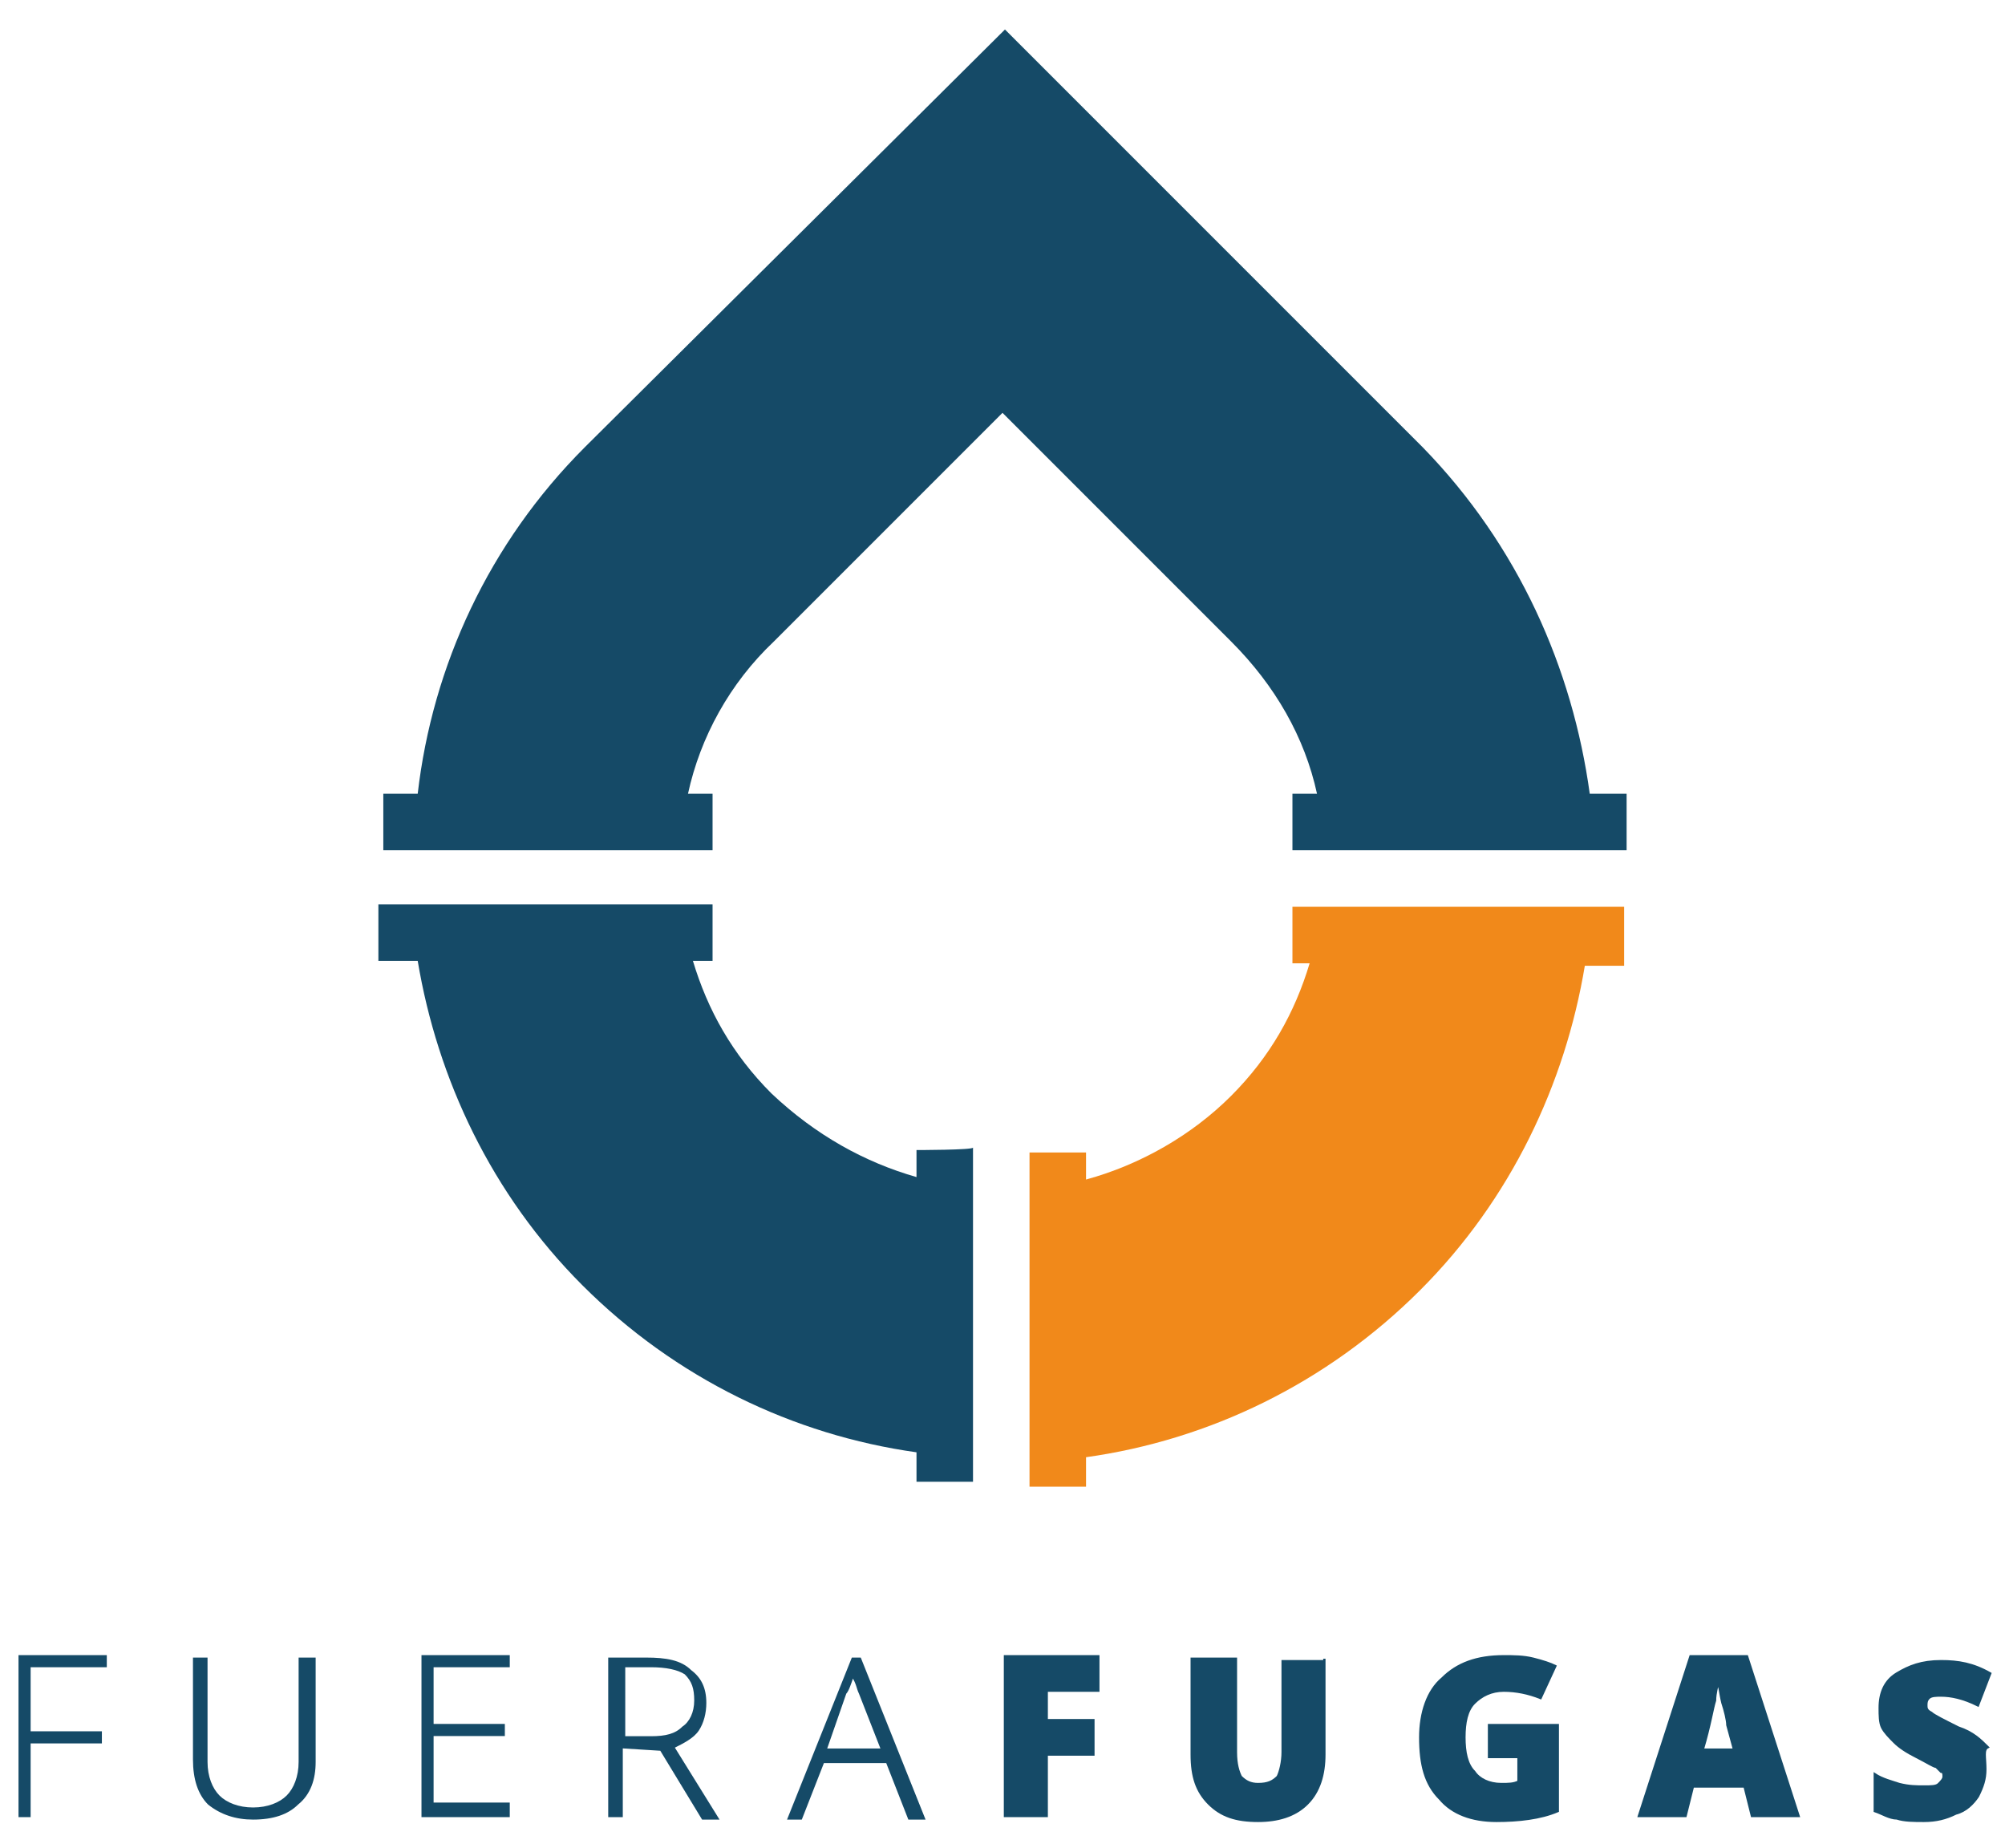
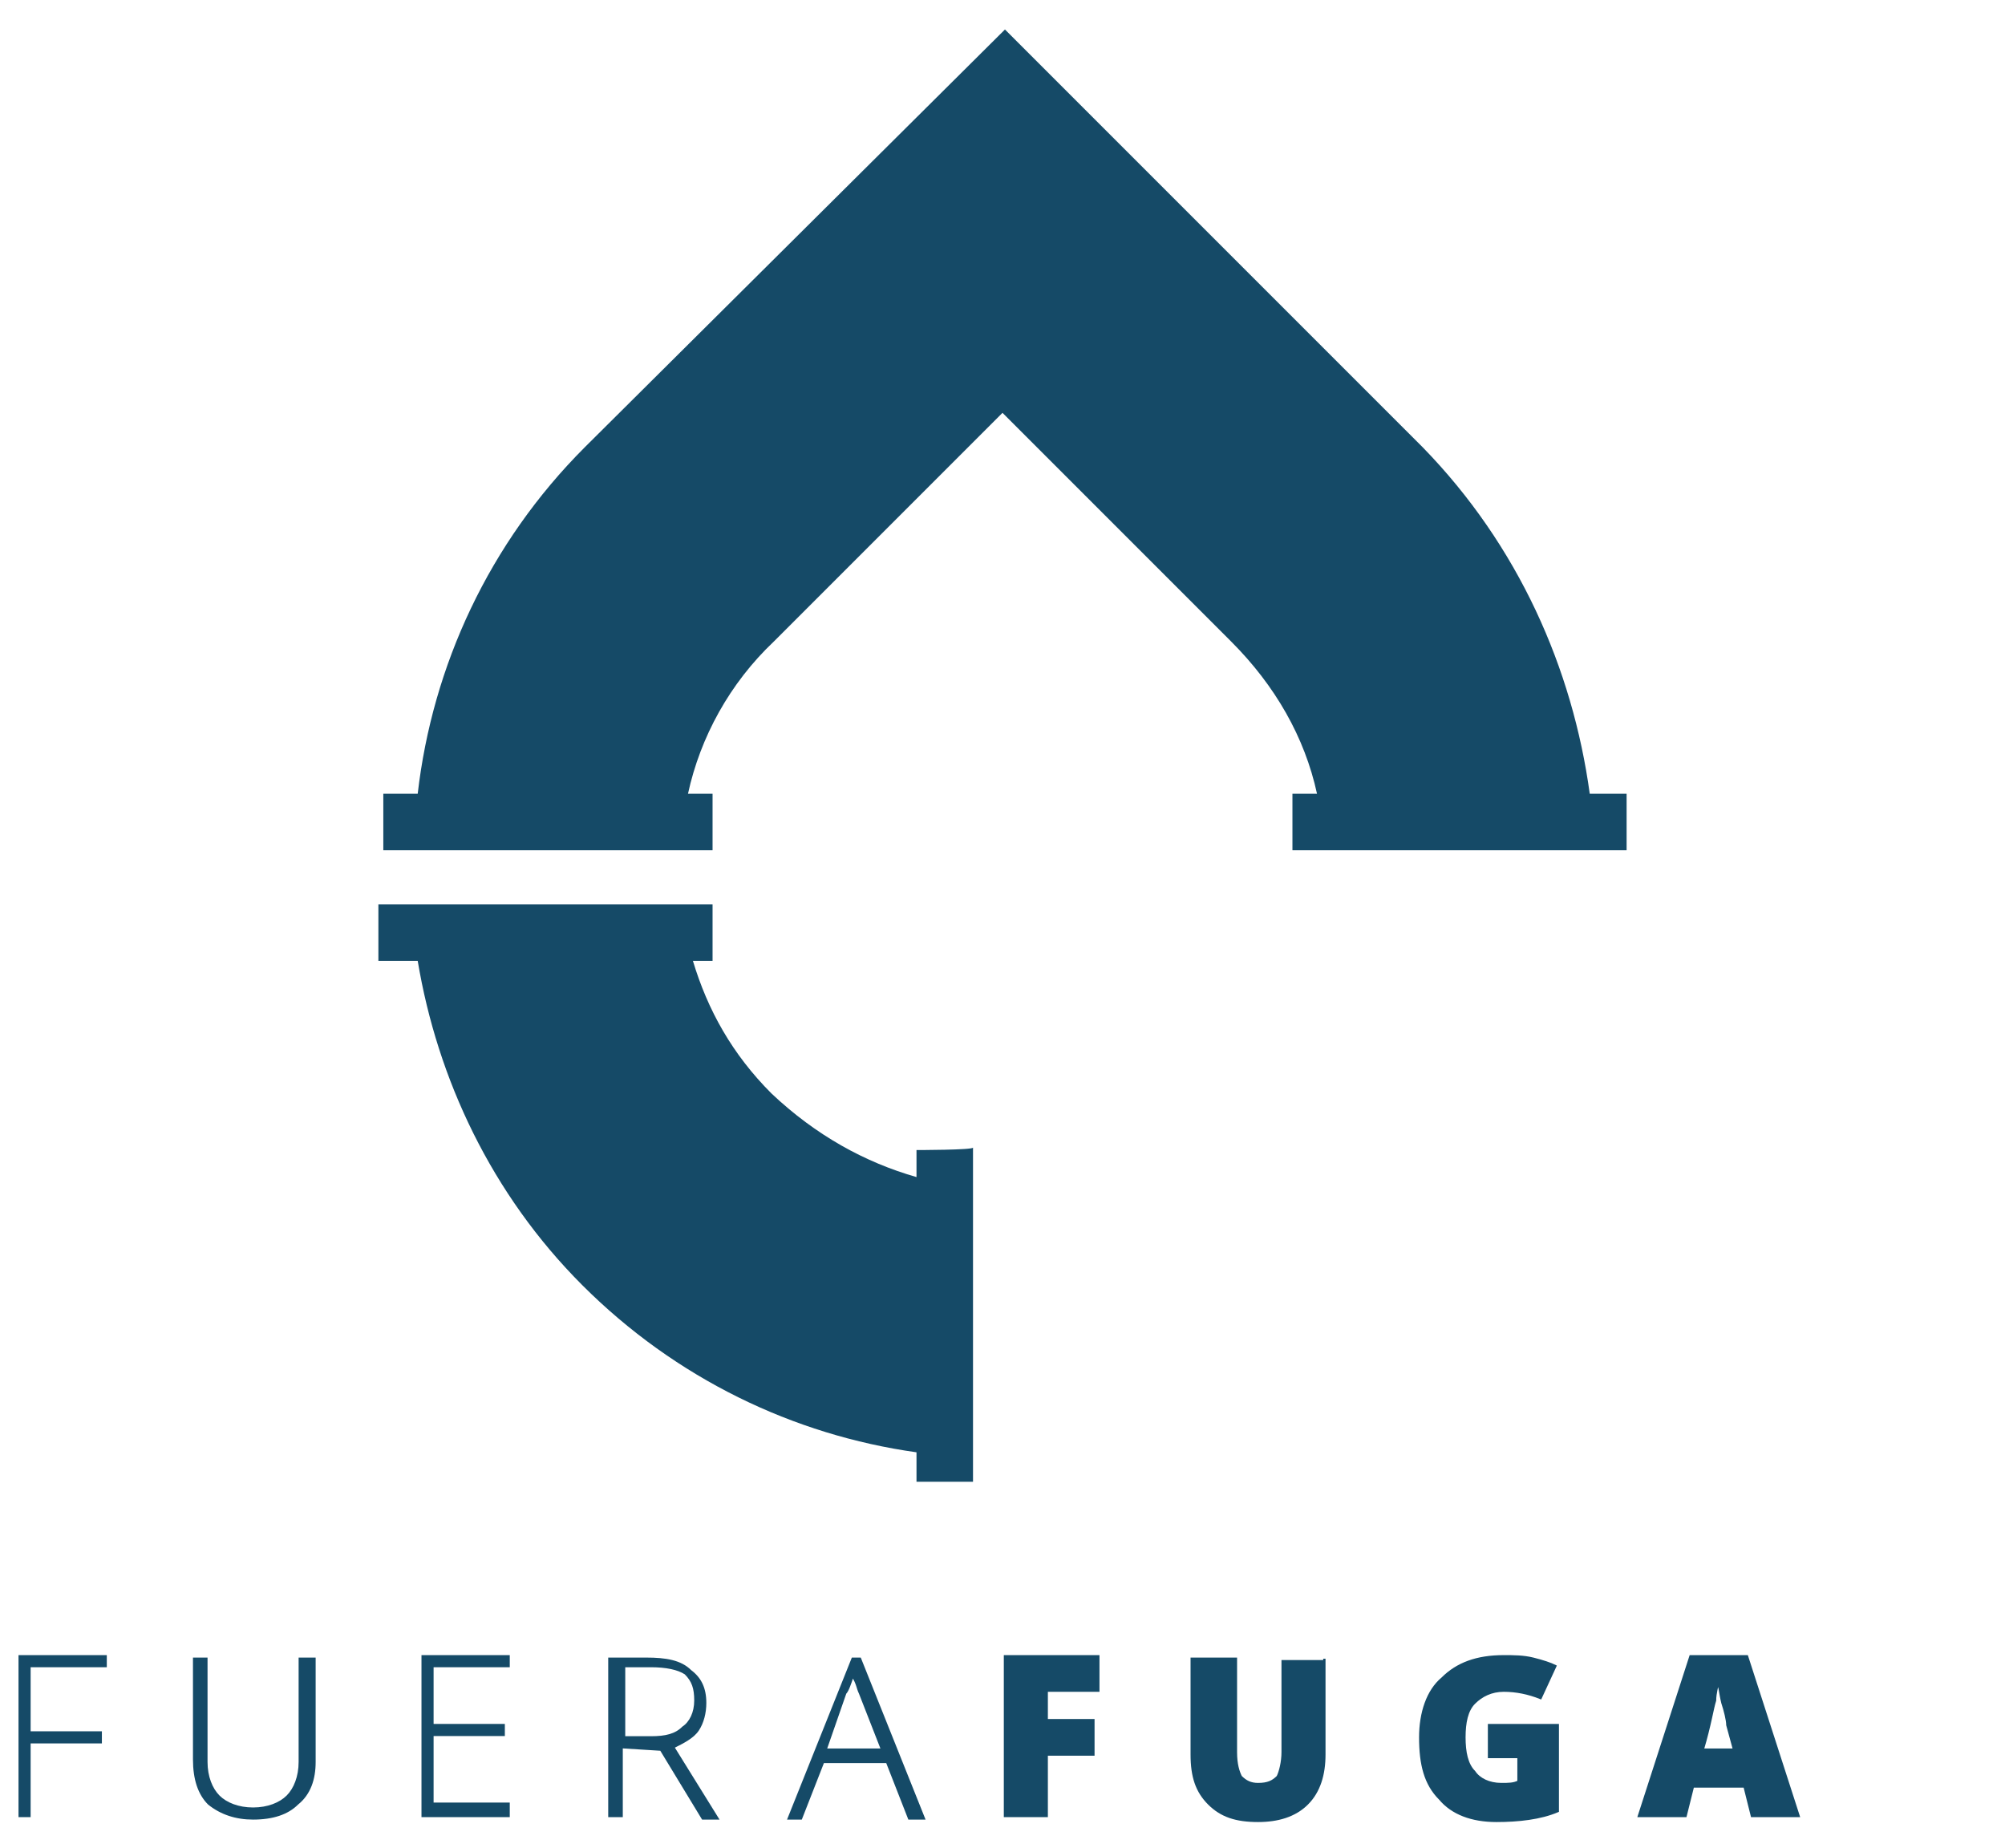
<svg xmlns="http://www.w3.org/2000/svg" version="1.1" id="Capa_1" x="0px" y="0px" viewBox="0 0 81.6 75.2" style="enable-background:new 0 0 81.6 75.2;" xml:space="preserve">
  <style type="text/css">
	.st0{fill:#154A67;}
	.st1{fill:#F1891A;}
	.st2{fill:#154A67;stroke:#154A67;stroke-width:9.308760e-02;stroke-miterlimit:10;}
</style>
  <g>
    <g>
      <g>
        <g>
          <path class="st0" d="M37.3,46.8v1.1c-2.1-0.6-4.1-1.7-5.9-3.4c-1.6-1.6-2.6-3.4-3.2-5.4H29v-2.3h-1.2l0,0H16.7l0,0h-1.3v2.3H17      c0.8,4.8,3,9.5,6.7,13.2c3.8,3.8,8.6,6.1,13.6,6.8v1.2h2.3v-1.1v-11v-1.5C39.6,46.8,37.3,46.8,37.3,46.8z" />
          <path class="st0" d="M64.7,32.3c-0.7-5.1-2.9-10.1-6.8-14.1l-17-17l-17.1,17c-3.9,3.9-6.2,8.9-6.8,14.1h-1.4v2.3H29v-2.3h-1      c0.5-2.3,1.7-4.5,3.5-6.2l9.3-9.3l9.3,9.3c1.8,1.8,3,3.9,3.5,6.2h-1v2.3h13.6v-2.3H64.7z" />
-           <path class="st1" d="M66.1,36.9h-1.3l0,0H53.8l0,0h-1.2v2.3h0.7c-0.6,2-1.6,3.8-3.2,5.4c-1.6,1.6-3.7,2.8-5.9,3.4v-1.1h-2.3v1.5      v11v1.1h2.3v-1.2c5-0.7,9.8-3,13.6-6.8c3.7-3.7,5.9-8.4,6.7-13.2h1.6V36.9z" />
        </g>
      </g>
    </g>
    <g>
      <g>
        <path class="st2" d="M1.2,73.9H0.8v-6.5h3.5v0.4H1.2v2.7h2.9v0.4H1.2V73.9z" />
        <path class="st2" d="M12.8,67.5v4.2c0,0.7-0.2,1.3-0.7,1.7c-0.4,0.4-1,0.6-1.8,0.6c-0.7,0-1.3-0.2-1.8-0.6     c-0.4-0.4-0.6-1-0.6-1.8v-4.1h0.5v4.2c0,0.6,0.2,1.1,0.5,1.4c0.3,0.3,0.8,0.5,1.4,0.5c0.6,0,1.1-0.2,1.4-0.5     c0.3-0.3,0.5-0.8,0.5-1.4v-4.2L12.8,67.5L12.8,67.5z" />
        <path class="st2" d="M20.7,73.9h-3.5v-6.5h3.5v0.4h-3.1v2.4h2.9v0.4h-2.9v2.8h3.1V73.9z" />
        <path class="st2" d="M25.3,71.1v2.8h-0.5v-6.4h1.5c0.8,0,1.4,0.1,1.8,0.5c0.4,0.3,0.6,0.7,0.6,1.3c0,0.4-0.1,0.8-0.3,1.1     c-0.2,0.3-0.6,0.5-1,0.7l1.8,2.9h-0.6l-1.7-2.8L25.3,71.1L25.3,71.1z M25.3,70.7h1.2c0.6,0,1-0.1,1.3-0.4     c0.3-0.2,0.5-0.6,0.5-1.1c0-0.5-0.1-0.8-0.4-1.1c-0.3-0.2-0.8-0.3-1.4-0.3h-1.1V70.7z" />
        <path class="st2" d="M36.1,71.7h-2.6l-0.9,2.3h-0.5l2.6-6.5h0.3l2.6,6.5H37L36.1,71.7z M33.6,71.2h2.3L35,68.9     c-0.1-0.2-0.1-0.4-0.3-0.7c-0.1,0.3-0.2,0.6-0.3,0.7L33.6,71.2z" />
        <path class="st2" d="M42.6,73.9h-1.7v-6.5h3.8v1.4h-2.1v1.2h1.9v1.4h-1.9V73.9z" />
        <path class="st2" d="M53.9,67.5v3.9c0,0.8-0.2,1.5-0.7,2c-0.5,0.5-1.2,0.7-2,0.7c-0.9,0-1.5-0.2-2-0.7c-0.5-0.5-0.7-1.1-0.7-2     v-3.9h1.8v3.8c0,0.5,0.1,0.8,0.2,1c0.2,0.2,0.4,0.3,0.7,0.3c0.4,0,0.6-0.1,0.8-0.3c0.1-0.2,0.2-0.6,0.2-1v-3.7H53.9z" />
        <path class="st2" d="M60.6,70.2h2.8v3.5c-0.7,0.3-1.6,0.4-2.5,0.4c-1,0-1.8-0.3-2.3-0.9c-0.6-0.6-0.8-1.4-0.8-2.5     c0-1,0.3-1.9,0.9-2.4c0.6-0.6,1.4-0.9,2.5-0.9c0.4,0,0.8,0,1.2,0.1c0.4,0.1,0.7,0.2,0.9,0.3l-0.6,1.3c-0.5-0.2-1-0.3-1.5-0.3     c-0.5,0-0.9,0.2-1.2,0.5s-0.4,0.8-0.4,1.4s0.1,1.1,0.4,1.4c0.2,0.3,0.6,0.5,1.1,0.5c0.3,0,0.5,0,0.7-0.1v-1h-1.2L60.6,70.2     L60.6,70.2z" />
        <path class="st2" d="M71.3,73.9L71,72.7h-2.1l-0.3,1.2h-1.9l2.1-6.5h2.3l2.1,6.5H71.3z M70.6,71.3l-0.3-1.1     c0-0.2-0.1-0.6-0.2-0.9c-0.1-0.4-0.1-0.7-0.2-0.8c0,0.1-0.1,0.4-0.1,0.7c-0.1,0.3-0.2,1-0.5,2H70.6z" />
-         <path class="st2" d="M80.8,72c0,0.4-0.1,0.7-0.3,1.1c-0.2,0.3-0.5,0.6-0.9,0.7c-0.4,0.2-0.8,0.3-1.3,0.3c-0.4,0-0.8,0-1.1-0.1     c-0.3,0-0.6-0.2-0.9-0.3v-1.5c0.3,0.2,0.7,0.3,1,0.4c0.4,0.1,0.7,0.1,1,0.1s0.5,0,0.6-0.1c0.1-0.1,0.2-0.2,0.2-0.3     c0-0.1,0-0.2-0.1-0.2c0,0-0.1-0.1-0.2-0.2c-0.1,0-0.4-0.2-0.8-0.4c-0.4-0.2-0.7-0.4-0.9-0.6c-0.2-0.2-0.4-0.4-0.5-0.6     s-0.1-0.5-0.1-0.8c0-0.6,0.2-1.1,0.7-1.4s1-0.5,1.8-0.5c0.7,0,1.3,0.1,2,0.5l-0.5,1.3c-0.6-0.3-1.1-0.4-1.5-0.4     c-0.2,0-0.4,0-0.5,0.1c-0.1,0.1-0.1,0.2-0.1,0.3c0,0.1,0,0.2,0.2,0.3c0.1,0.1,0.5,0.3,1.1,0.6c0.6,0.2,0.9,0.5,1.2,0.8     C80.7,71.2,80.8,71.5,80.8,72z" />
      </g>
    </g>
  </g>
</svg>